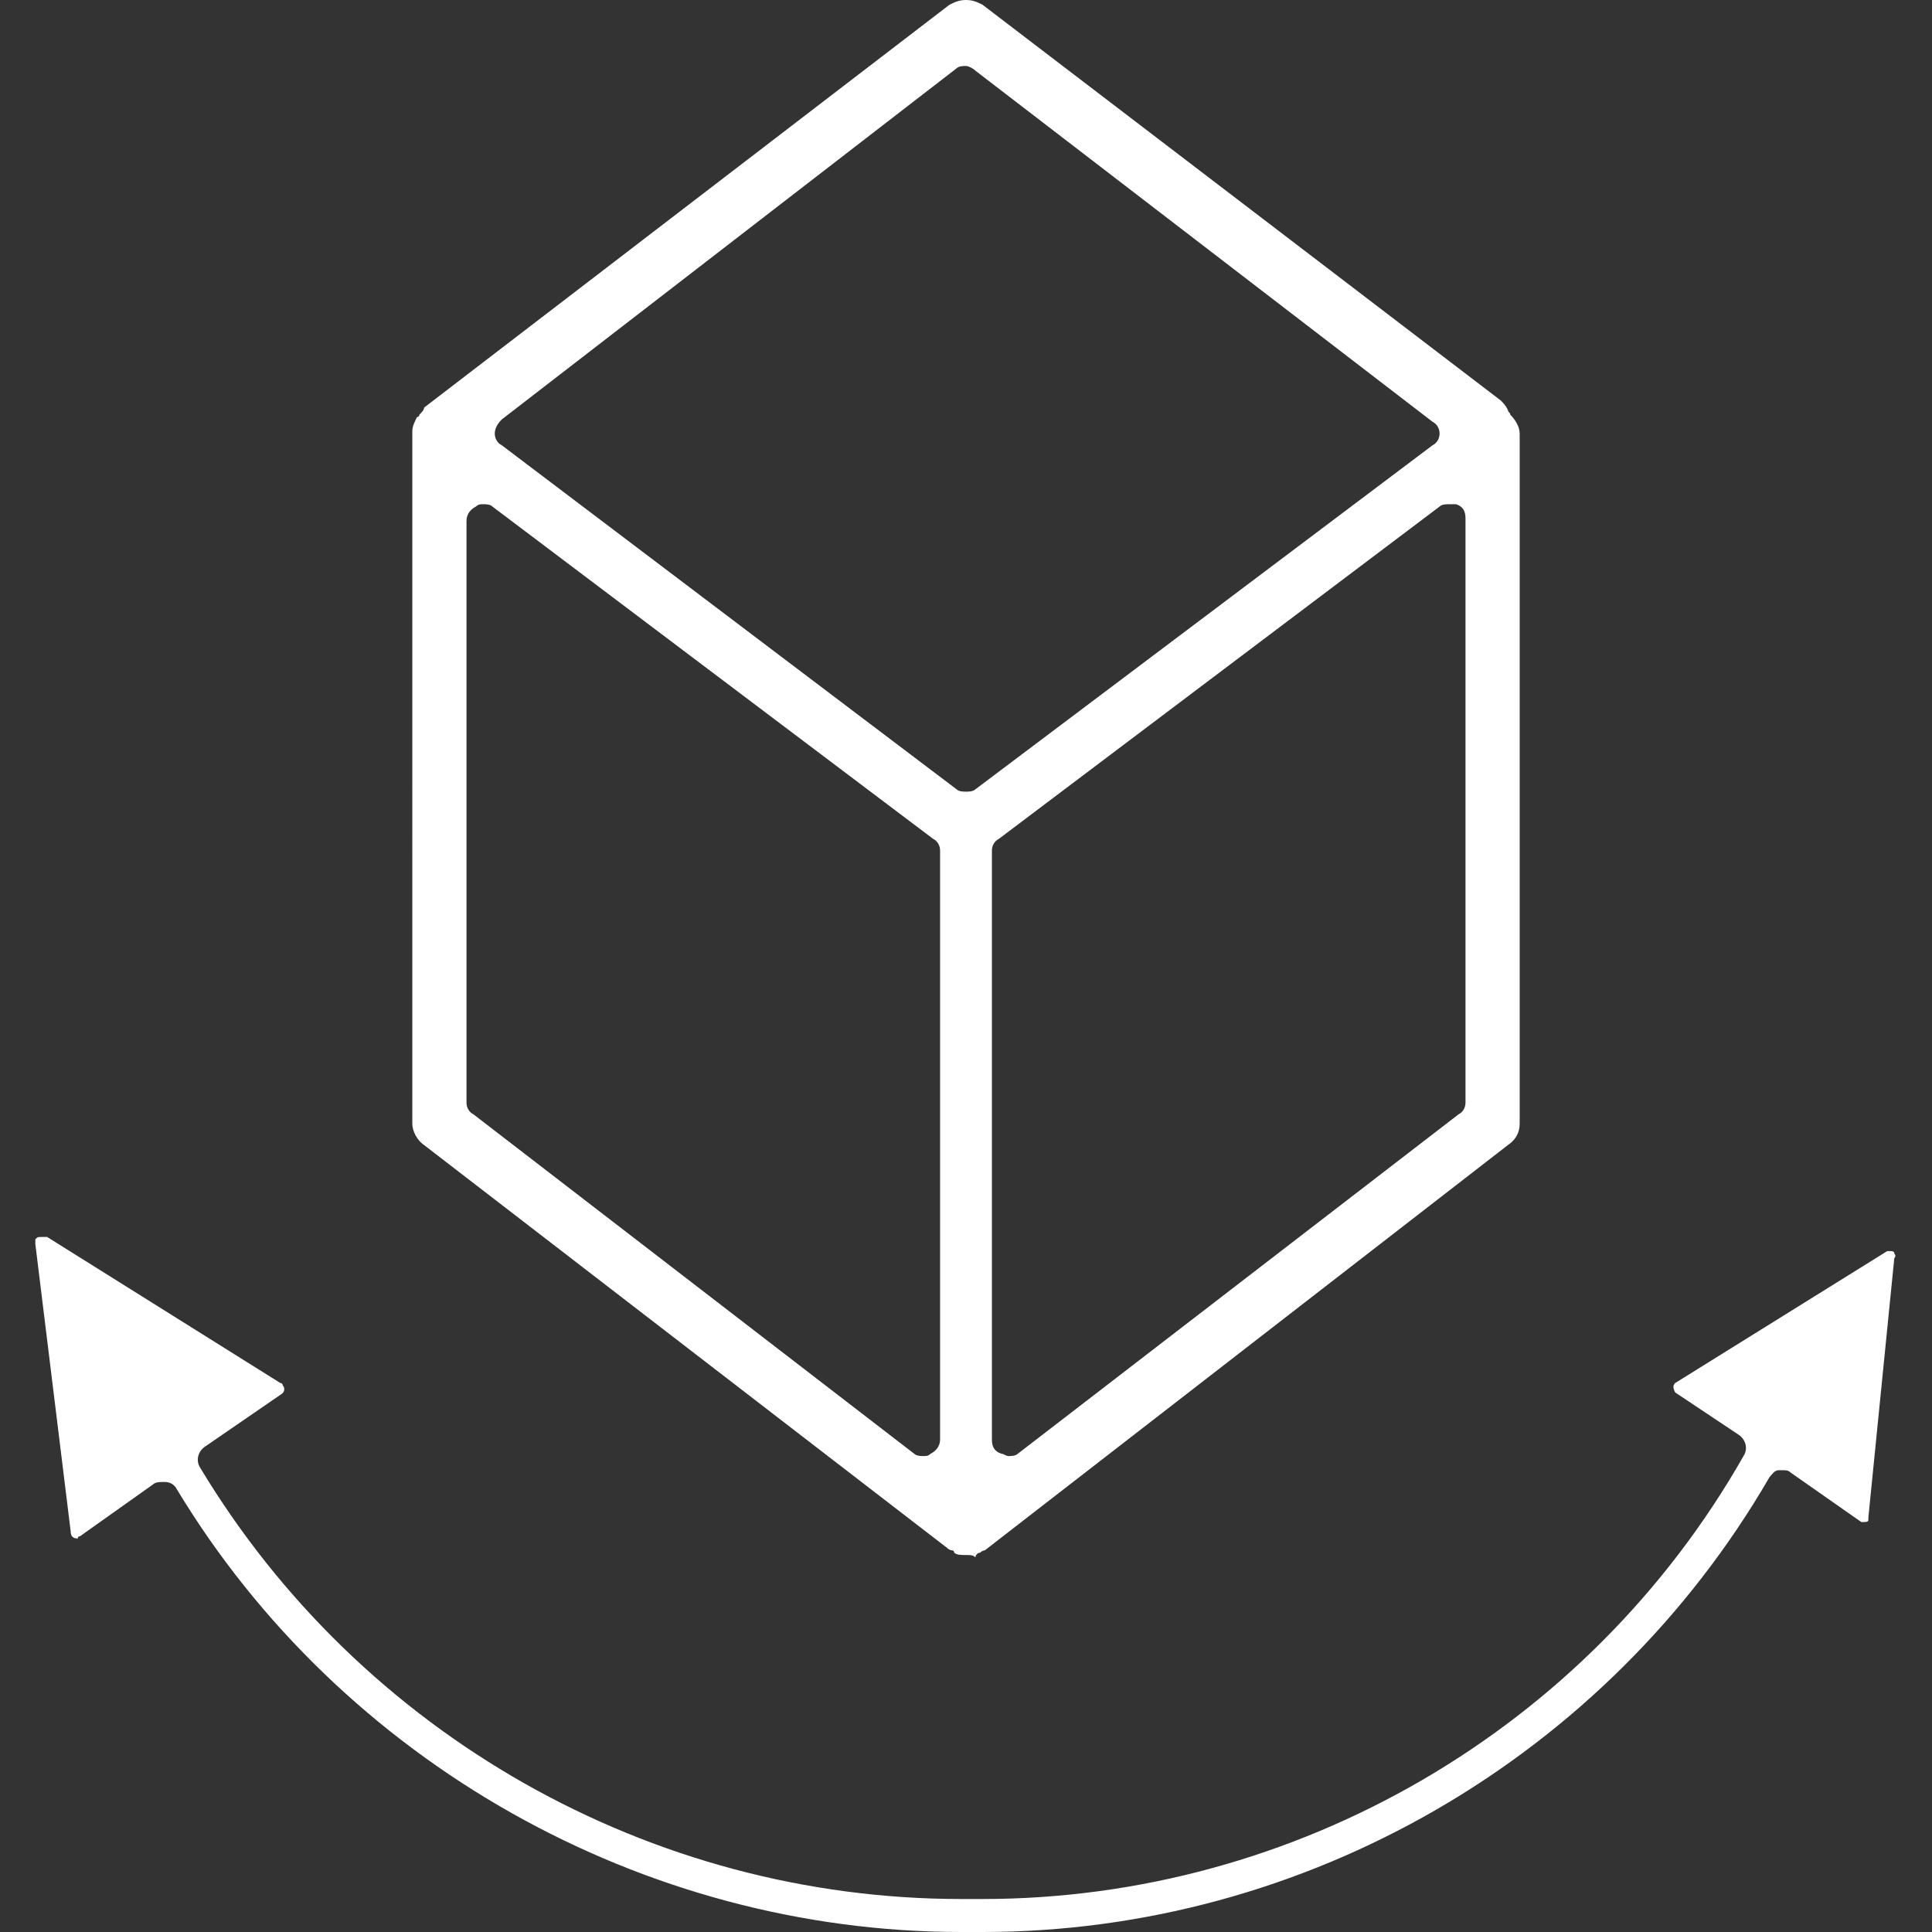
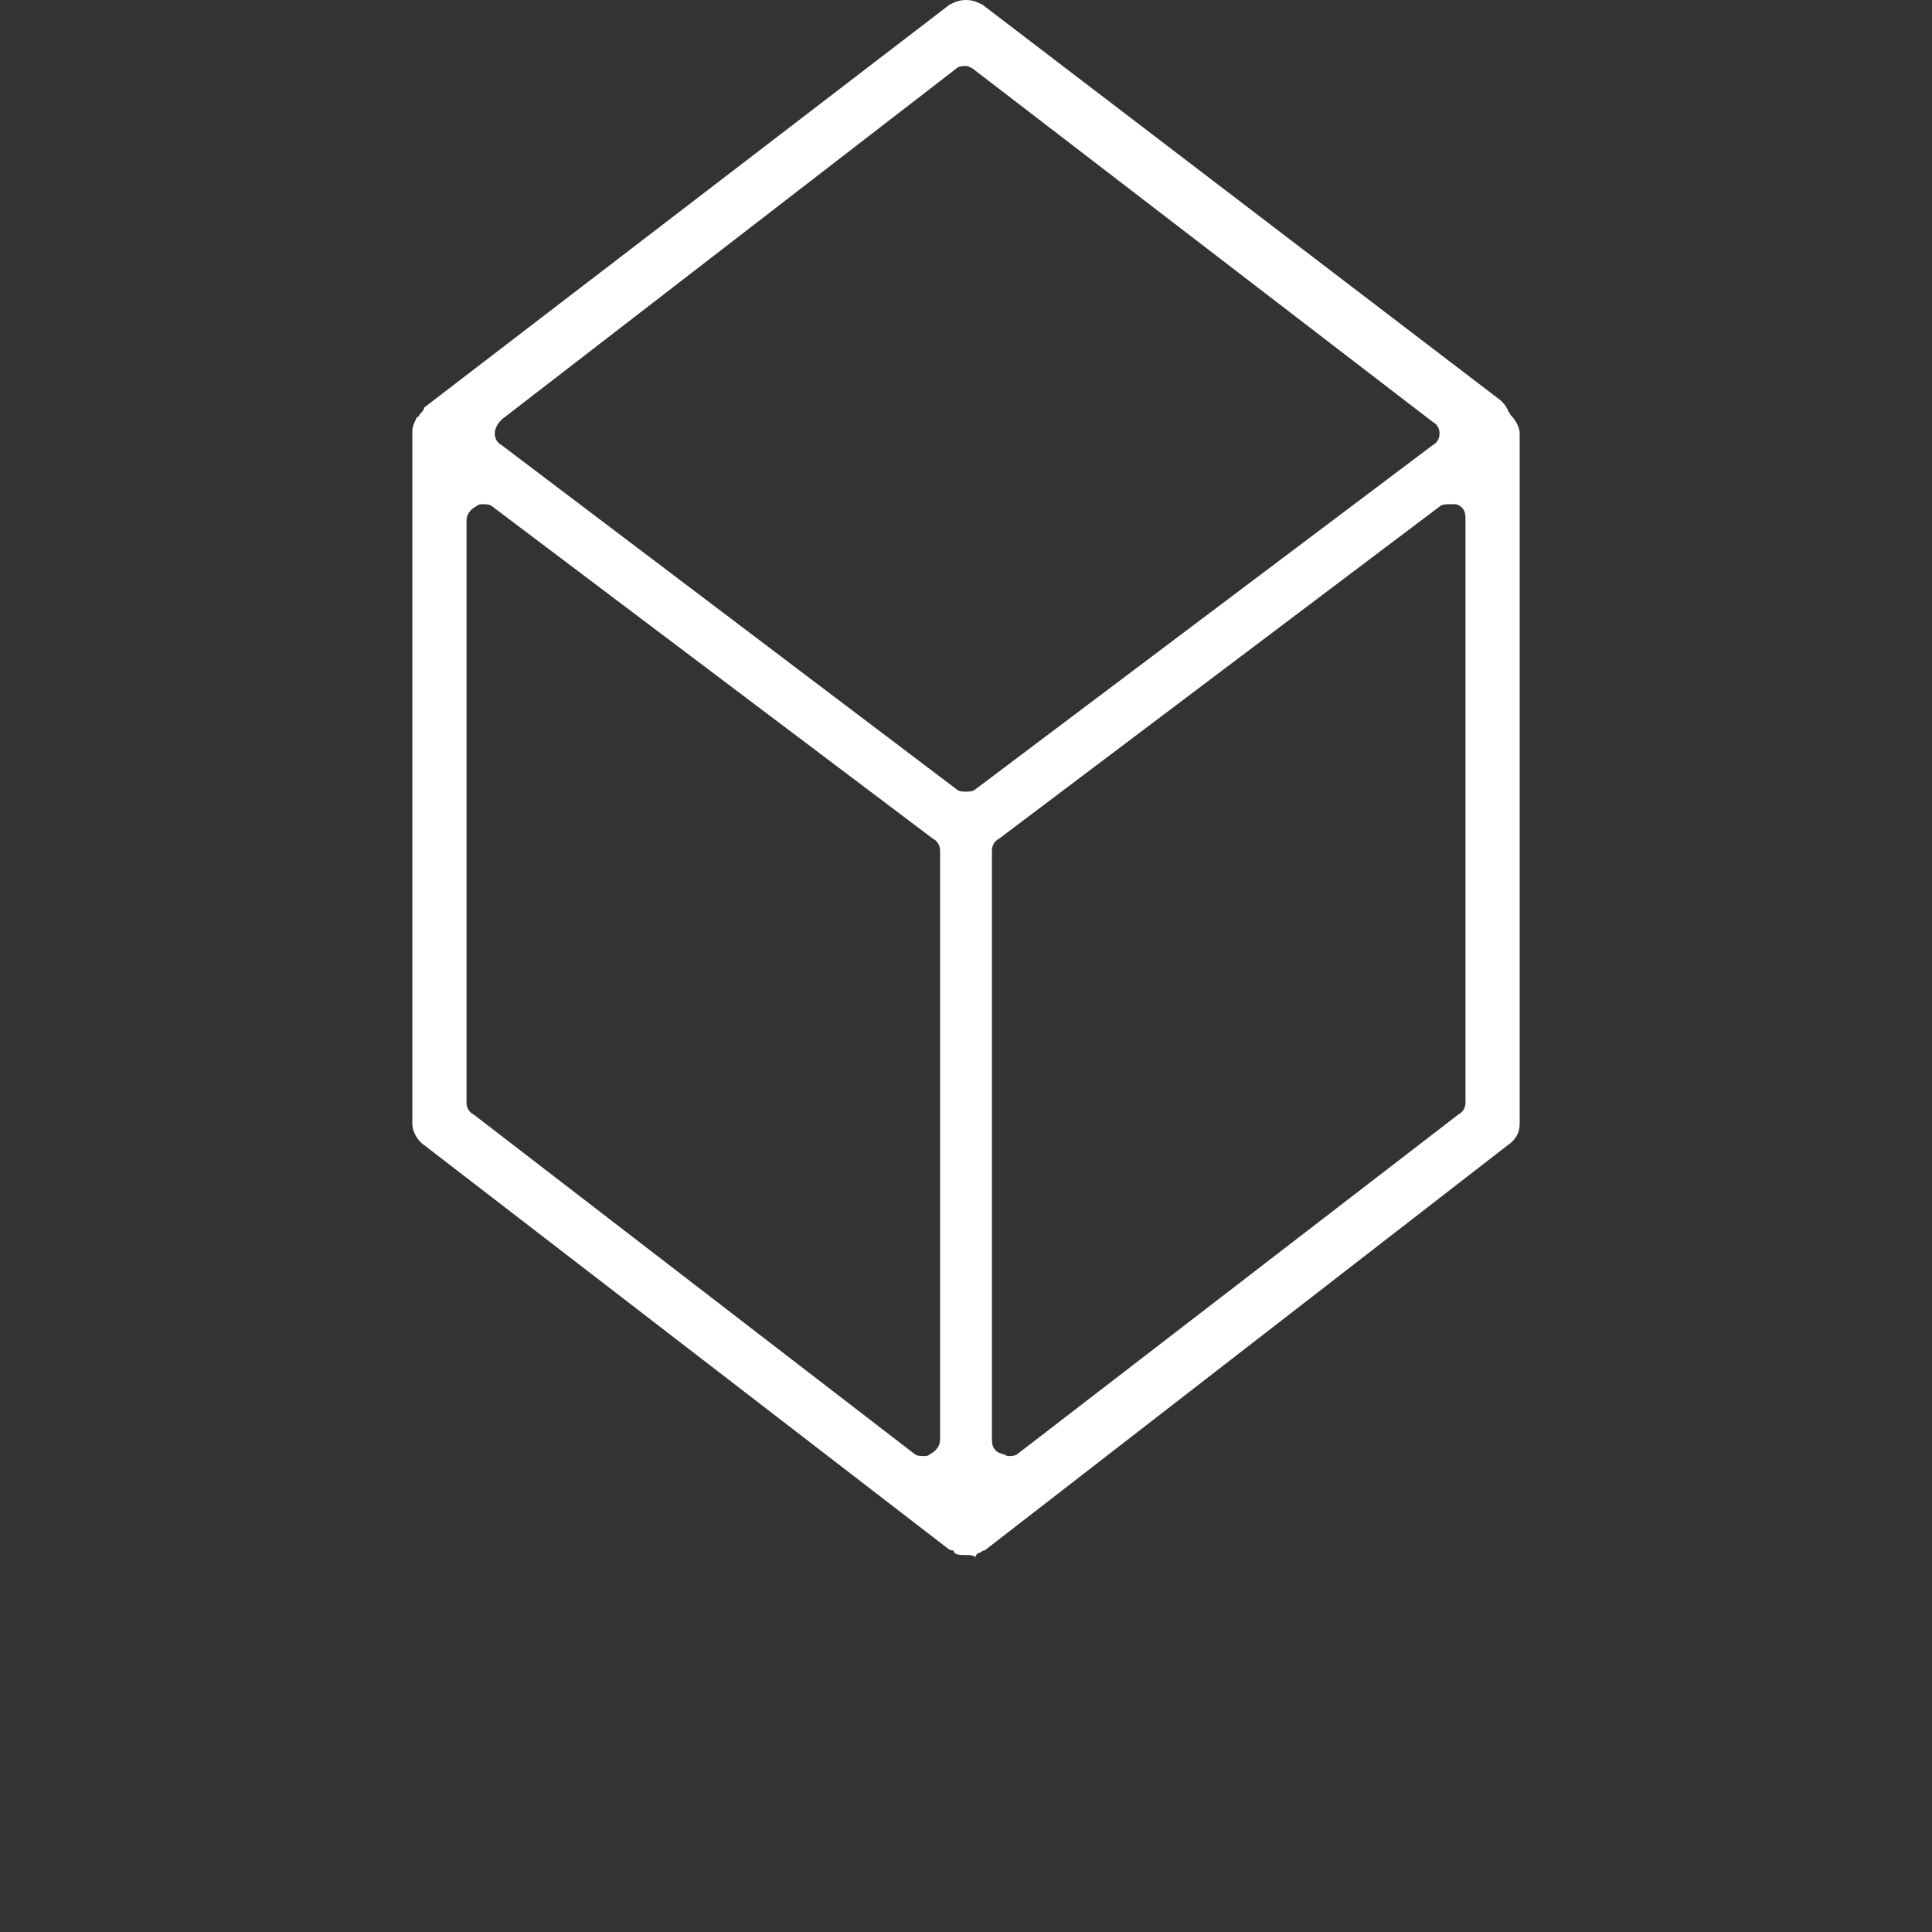
<svg xmlns="http://www.w3.org/2000/svg" version="1.1" id="Layer_1" x="0px" y="0px" width="82px" height="82px" viewBox="0 0 82 82" style="enable-background:new 0 0 82 82;" xml:space="preserve">
  <rect x="0" y="0" width="82" height="82" fill="#333333" stroke="none" />
  <style type="text/css">
	.st0{fill:#FFFFFF;}
</style>
  <g>
-     <path class="st0" d="M40.8,82c-13.5,0-26.3-7.2-33.3-18.8C7.4,63,7.2,62.9,7,62.9c0,0-0.1,0-0.1,0c-0.1,0-0.3,0-0.4,0.1l-3.1,2.2   c0,0-0.1,0-0.1,0.1c-0.2,0-0.3-0.1-0.3-0.3L1.5,52.8c0-0.1,0-0.1,0-0.2c0.1-0.1,0.1-0.1,0.3-0.1c0.1,0,0.1,0,0.2,0l9.9,6.2   c0,0,0.1,0,0.1,0.1c0.1,0.1,0.1,0.3-0.1,0.4l-3.2,2.2c-0.3,0.2-0.4,0.6-0.2,0.9c6.8,11.3,19.1,18.3,32.3,18.3l0.9,0   c13.3,0,25.7-7.2,32.3-18.8c0.2-0.3,0.1-0.7-0.2-0.9l-2.7-1.8c-0.1-0.2-0.1-0.3,0-0.4l9-5.6c0,0,0.1,0,0.1,0c0.1,0,0.2,0,0.2,0.1   c0,0,0.1,0.1,0,0.2l-1.1,11c0,0,0,0.1,0,0.1c0,0.1-0.1,0.1-0.2,0.1c0,0-0.1,0-0.1,0l-3-2.1c-0.1-0.1-0.2-0.1-0.4-0.1   c0,0-0.1,0-0.1,0c-0.2,0-0.3,0.2-0.4,0.3C68.2,74.6,55.4,82,41.7,82h0L40.8,82z" />
    <path class="st0" d="M41,66c-0.2,0-0.4,0-0.5-0.1c0,0,0-0.1-0.1-0.1c-0.1,0-0.2-0.1-0.2-0.1L18,48.6c-0.3-0.2-0.5-0.6-0.5-0.9V18.4   c0,0,0,0,0,0c0,0,0-0.1,0-0.1c0-0.2,0.1-0.4,0.2-0.6l0,0c0,0,0.1,0,0.1-0.1c0.1-0.1,0.2-0.2,0.2-0.3L40.3,0.2C40.5,0.1,40.7,0,41,0   s0.5,0.1,0.7,0.2l22,16.8c0.1,0.1,0.2,0.2,0.3,0.4c0,0.1,0.1,0.1,0.1,0.2c0.2,0.2,0.4,0.5,0.4,0.8l0,29.3c0,0.4-0.2,0.7-0.5,0.9   L41.8,65.8c0,0,0,0,0,0c0,0-0.1,0-0.2,0.1c-0.1,0-0.2,0.1-0.2,0.2c0,0,0,0,0,0C41.3,66,41.2,66,41,66z M61.5,21.4   c-0.1,0-0.3,0-0.4,0.1L42.4,35.6c-0.2,0.1-0.3,0.3-0.3,0.5v25c0,0.3,0.1,0.5,0.4,0.6c0.1,0,0.2,0.1,0.3,0.1c0.1,0,0.3,0,0.4-0.1   l18.7-14.4c0.2-0.1,0.3-0.3,0.3-0.5V22c0-0.3-0.1-0.5-0.4-0.6C61.7,21.4,61.6,21.4,61.5,21.4z M20.5,21.4c-0.1,0-0.2,0-0.3,0.1   c-0.2,0.1-0.4,0.3-0.4,0.6v24.7c0,0.2,0.1,0.4,0.3,0.5l18.7,14.4c0.1,0.1,0.3,0.1,0.4,0.1c0.1,0,0.2,0,0.3-0.1   c0.2-0.1,0.4-0.3,0.4-0.6v-25c0-0.2-0.1-0.4-0.3-0.5L20.9,21.5C20.8,21.4,20.6,21.4,20.5,21.4z M41,2.8c-0.1,0-0.3,0-0.4,0.1   L21.3,17.8C21.1,18,21,18.2,21,18.4c0,0.2,0.1,0.4,0.3,0.5l19.3,14.6c0.1,0.1,0.3,0.1,0.4,0.1c0.1,0,0.3,0,0.4-0.1l19.4-14.6   c0.2-0.1,0.3-0.3,0.3-0.5c0-0.2-0.1-0.4-0.3-0.5L41.4,3C41.3,2.9,41.1,2.8,41,2.8z" />
  </g>
</svg>